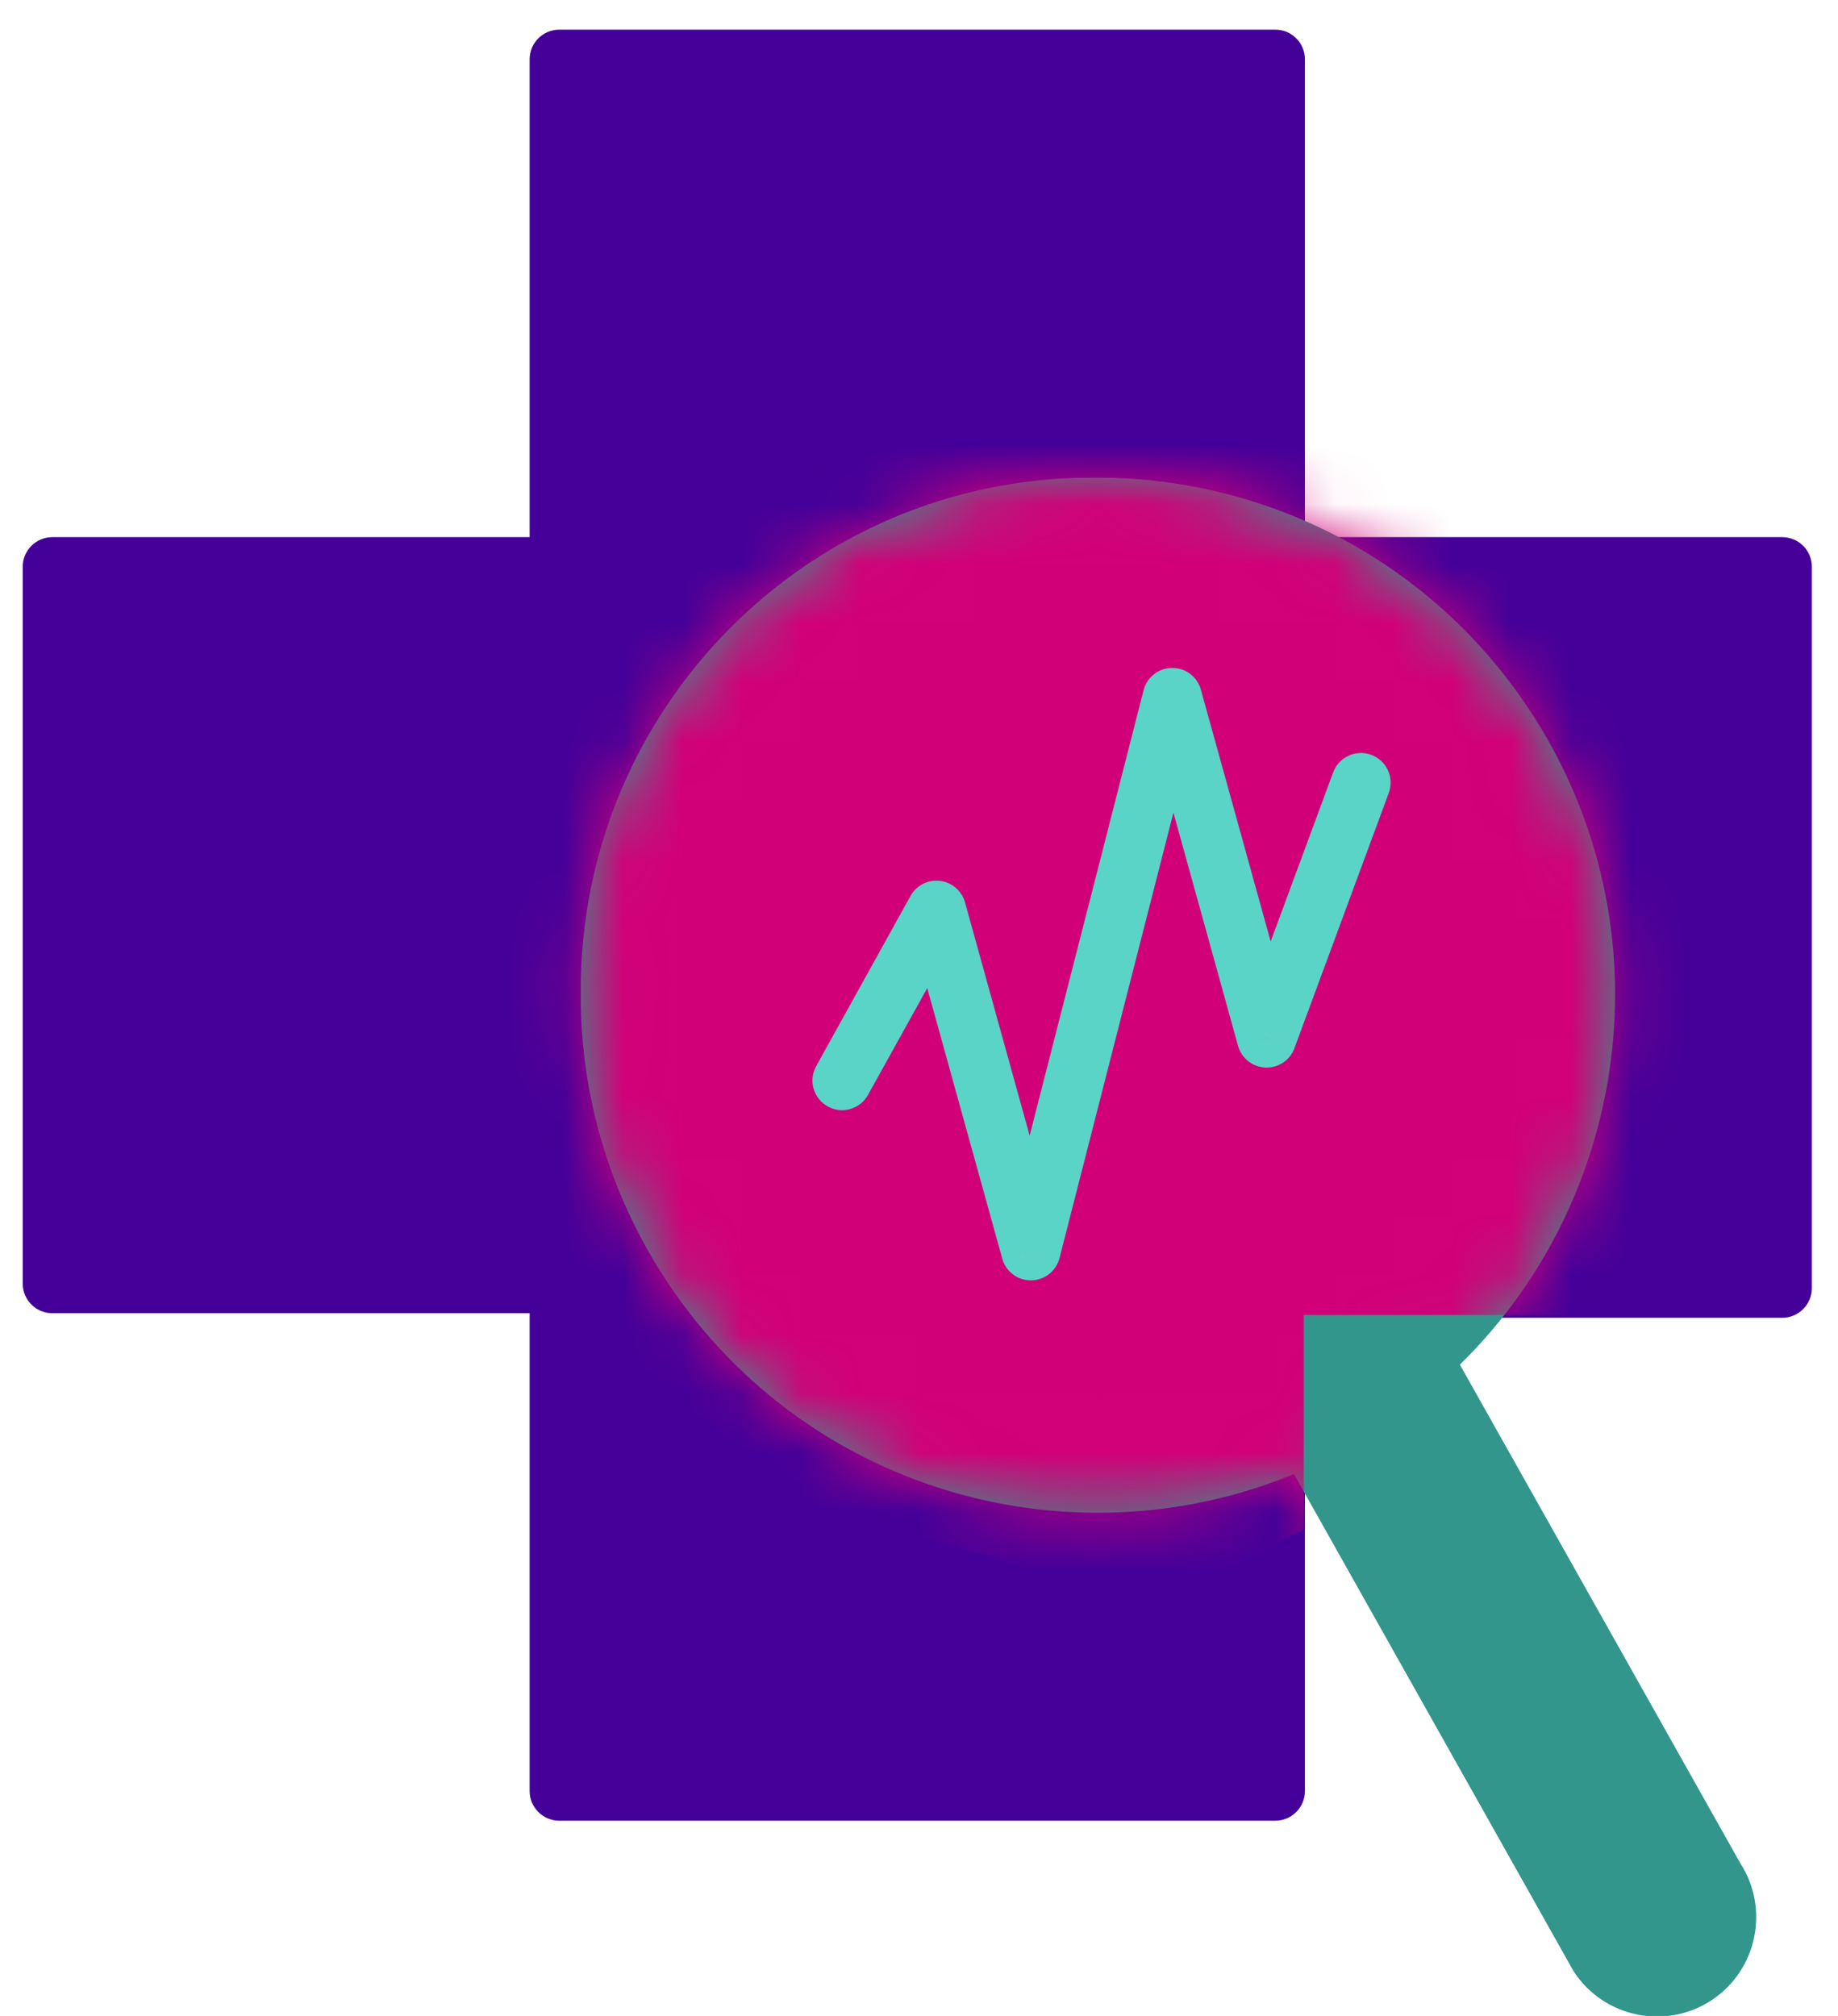
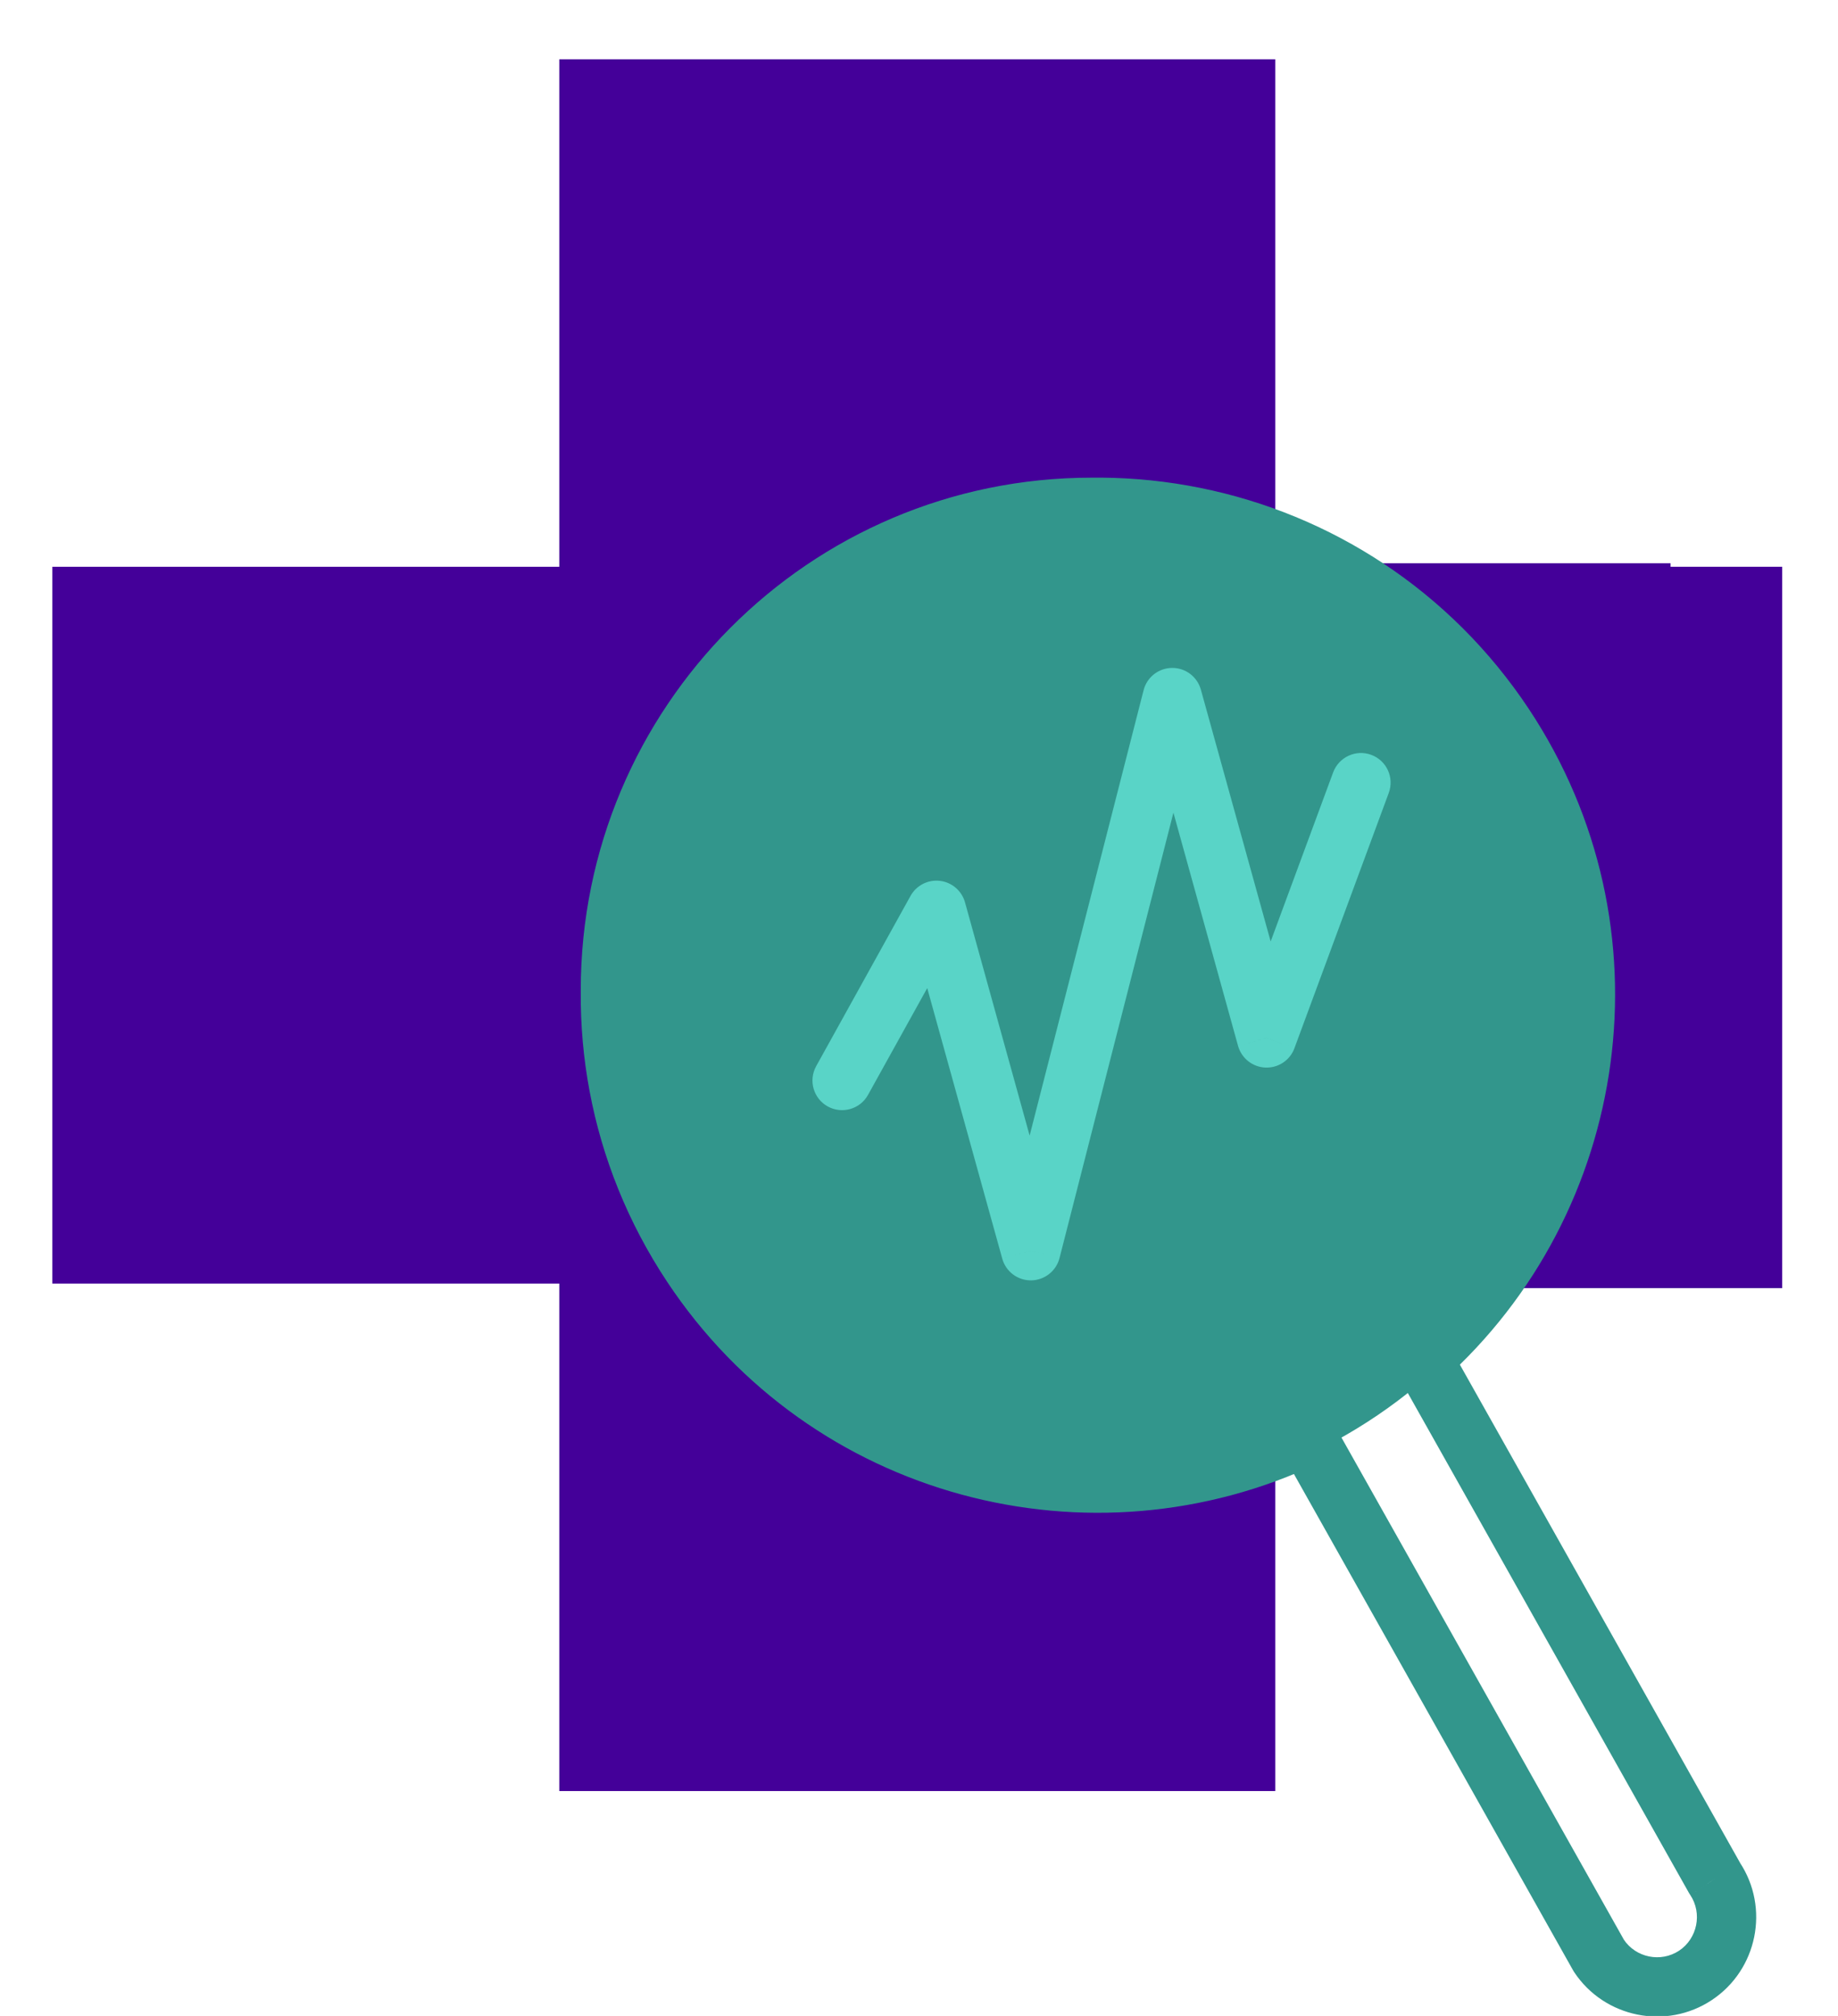
<svg xmlns="http://www.w3.org/2000/svg" width="31" height="34" viewBox="0 0 31 34" fill="none">
  <rect x="15.941" y="9.5" width="12.235" height="7.556" fill="#440099" />
  <path d="M21.509 6.126V1H9.433V9.559H0.883V21.648H9.433V30.207H21.509V22.222" fill="#440099" />
  <path d="M25.711 9.559H30.059V21.725H25.004" fill="#440099" />
-   <path d="M21.509 1H22.009C22.009 0.724 21.785 0.5 21.509 0.5V1ZM9.433 1V0.5C9.157 0.5 8.933 0.724 8.933 1H9.433ZM9.433 9.559V10.059C9.709 10.059 9.933 9.835 9.933 9.559H9.433ZM0.883 9.559V9.059C0.607 9.059 0.383 9.283 0.383 9.559H0.883ZM0.883 21.648H0.383C0.383 21.924 0.607 22.148 0.883 22.148L0.883 21.648ZM9.433 21.648H9.933C9.933 21.372 9.709 21.148 9.433 21.148V21.648ZM9.433 30.207H8.933C8.933 30.483 9.157 30.707 9.433 30.707V30.207ZM21.509 30.207V30.707C21.785 30.707 22.009 30.483 22.009 30.207H21.509ZM30.059 9.559H30.559C30.559 9.283 30.335 9.059 30.059 9.059V9.559ZM30.059 21.725V22.225C30.335 22.225 30.559 22.001 30.559 21.725H30.059ZM21.509 21.725V21.225C21.233 21.225 21.009 21.449 21.009 21.725H21.509ZM21.509 9.559H21.009C21.009 9.835 21.233 10.059 21.509 10.059V9.559ZM22.009 6.126V1H21.009V6.126H22.009ZM21.509 0.5H9.433V1.5H21.509V0.5ZM8.933 1V9.559H9.933V1H8.933ZM9.433 9.059H0.883V10.059H9.433V9.059ZM0.383 9.559V21.648H1.383V9.559H0.383ZM0.883 22.148H9.433V21.148H0.883V22.148ZM8.933 21.648V30.207H9.933V21.648H8.933ZM9.433 30.707H21.509V29.707H9.433V30.707ZM22.009 30.207V22.222H21.009V30.207H22.009ZM25.711 10.059H30.059V9.059H25.711V10.059ZM29.559 9.559V21.725H30.559V9.559H29.559ZM30.059 21.225H25.004V22.225H30.059V21.225ZM22.009 22.222V21.725H21.009V22.222H22.009ZM21.509 22.225H25.004V21.225H21.509V22.225ZM25.711 9.059H25.004V10.059H25.711V9.059ZM25.004 9.059H21.509V10.059H25.004V9.059ZM22.009 9.559V6.126H21.009V9.559H22.009Z" fill="#440099" />
-   <path d="M27.236 33.111L22.53 24.139L23.942 22.723L29.119 32.167L28.648 33.111H27.236Z" fill="#32968C" />
  <path d="M26.53 16.701C26.53 21.2 22.896 24.847 18.413 24.847C13.929 24.847 10.295 21.2 10.295 16.701C10.295 12.203 13.929 8.556 18.413 8.556C22.896 8.556 26.53 12.203 26.53 16.701Z" fill="#32968C" />
  <path d="M25.37 12.236C22.858 8.448 17.755 7.416 13.971 9.93C10.187 12.445 9.156 17.554 11.668 21.342C13.959 24.796 18.402 25.948 22.037 24.219" fill="#32968C" />
  <path d="M23.994 22.918C26.997 20.236 27.661 15.69 25.37 12.236Z" fill="#32968C" />
  <path d="M25.37 12.236L24.953 12.512L24.953 12.512L25.37 12.236ZM11.668 21.342L12.085 21.065L12.085 21.065L11.668 21.342ZM22.037 24.219L22.473 23.974C22.344 23.745 22.06 23.655 21.822 23.768L22.037 24.219ZM23.994 22.918L23.662 22.546C23.486 22.702 23.444 22.959 23.559 23.164L23.994 22.918ZM26.968 32.986L26.532 33.231C26.538 33.242 26.544 33.252 26.551 33.262L26.968 32.986ZM28.925 31.685L28.489 31.93C28.495 31.941 28.502 31.951 28.509 31.961L28.925 31.685ZM26.03 16.701C26.03 20.926 22.618 24.347 18.413 24.347V25.347C23.174 25.347 27.03 21.475 27.03 16.701H26.03ZM18.413 24.347C14.207 24.347 10.795 20.926 10.795 16.701H9.795C9.795 21.475 13.652 25.347 18.413 25.347V24.347ZM10.795 16.701C10.795 12.477 14.207 9.056 18.413 9.056V8.056C13.652 8.056 9.795 11.928 9.795 16.701H10.795ZM18.413 9.056C22.618 9.056 26.03 12.477 26.03 16.701H27.03C27.03 11.928 23.174 8.056 18.413 8.056V9.056ZM25.787 11.959C23.122 7.941 17.708 6.846 13.694 9.514L14.248 10.347C17.801 7.985 22.594 8.954 24.953 12.512L25.787 11.959ZM13.694 9.514C9.68 12.181 8.587 17.601 11.252 21.618L12.085 21.065C9.725 17.507 10.694 12.709 14.248 10.347L13.694 9.514ZM11.252 21.618C13.682 25.283 18.396 26.505 22.252 24.671L21.822 23.768C18.408 25.392 14.236 24.308 12.085 21.065L11.252 21.618ZM24.328 23.291C27.512 20.447 28.217 15.624 25.787 11.959L24.953 12.512C27.104 15.755 26.482 20.026 23.662 22.546L24.328 23.291ZM21.601 24.464L26.532 33.231L27.404 32.741L22.473 23.974L21.601 24.464ZM26.551 33.262C27.061 34.031 28.105 34.242 28.873 33.731L28.32 32.899C28.012 33.103 27.589 33.018 27.385 32.709L26.551 33.262ZM28.873 33.731C29.641 33.221 29.852 32.177 29.342 31.409L28.509 31.961C28.714 32.27 28.628 32.694 28.32 32.899L28.873 33.731ZM29.361 31.44L24.43 22.673L23.559 23.164L28.489 31.93L29.361 31.44Z" fill="#32968C" />
  <mask id="mask0_3174_21071" style="mask-type:alpha" maskUnits="userSpaceOnUse" x="9" y="8" width="21" height="27">
    <path d="M26.53 16.701C26.53 21.2 22.896 24.847 18.413 24.847C13.929 24.847 10.295 21.2 10.295 16.701C10.295 12.203 13.929 8.556 18.413 8.556C22.896 8.556 26.53 12.203 26.53 16.701Z" fill="#32968C" />
-     <path d="M25.37 12.236C22.858 8.448 17.755 7.416 13.971 9.93C10.187 12.445 9.156 17.554 11.668 21.342C13.959 24.796 18.402 25.948 22.037 24.219" fill="#32968C" />
    <path d="M23.994 22.918C26.997 20.236 27.661 15.69 25.37 12.236Z" fill="#32968C" />
    <path d="M25.37 12.236L24.953 12.512L24.953 12.512L25.37 12.236ZM11.668 21.342L12.085 21.065L12.085 21.065L11.668 21.342ZM22.037 24.219L22.473 23.974C22.344 23.745 22.06 23.655 21.822 23.768L22.037 24.219ZM23.994 22.918L23.662 22.546C23.486 22.702 23.444 22.959 23.559 23.164L23.994 22.918ZM26.968 32.986L26.532 33.231C26.538 33.242 26.544 33.252 26.551 33.262L26.968 32.986ZM28.925 31.685L28.489 31.93C28.495 31.941 28.502 31.951 28.509 31.961L28.925 31.685ZM26.03 16.701C26.03 20.926 22.618 24.347 18.413 24.347V25.347C23.174 25.347 27.03 21.475 27.03 16.701H26.03ZM18.413 24.347C14.207 24.347 10.795 20.926 10.795 16.701H9.795C9.795 21.475 13.652 25.347 18.413 25.347V24.347ZM10.795 16.701C10.795 12.477 14.207 9.056 18.413 9.056V8.056C13.652 8.056 9.795 11.928 9.795 16.701H10.795ZM18.413 9.056C22.618 9.056 26.03 12.477 26.03 16.701H27.03C27.03 11.928 23.174 8.056 18.413 8.056V9.056ZM25.787 11.959C23.122 7.941 17.708 6.846 13.694 9.514L14.248 10.347C17.801 7.985 22.594 8.954 24.953 12.512L25.787 11.959ZM13.694 9.514C9.68 12.181 8.587 17.601 11.252 21.618L12.085 21.065C9.725 17.507 10.694 12.709 14.248 10.347L13.694 9.514ZM11.252 21.618C13.682 25.283 18.396 26.505 22.252 24.671L21.822 23.768C18.408 25.392 14.236 24.308 12.085 21.065L11.252 21.618ZM24.328 23.291C27.512 20.447 28.217 15.624 25.787 11.959L24.953 12.512C27.104 15.755 26.482 20.026 23.662 22.546L24.328 23.291ZM21.601 24.464L26.532 33.231L27.404 32.741L22.473 23.974L21.601 24.464ZM26.551 33.262C27.061 34.031 28.105 34.242 28.873 33.731L28.32 32.899C28.012 33.103 27.589 33.018 27.385 32.709L26.551 33.262ZM28.873 33.731C29.641 33.221 29.852 32.177 29.342 31.409L28.509 31.961C28.714 32.27 28.628 32.694 28.32 32.899L28.873 33.731ZM29.361 31.44L24.43 22.673L23.559 23.164L28.489 31.93L29.361 31.44Z" fill="#32968C" />
  </mask>
  <g mask="url(#mask0_3174_21071)">
-     <path d="M21.589 21.778V25.555L20.648 26.028H17.354L14.06 25.083L10.295 22.25L7.472 13.278L7.942 10.916L15.942 7.139H22.06L24.883 9.5L28.178 12.805L28.648 17.528L27.236 21.778H25.354H21.589Z" fill="#D20078" stroke="#D20078" stroke-width="0.8" />
-   </g>
+     </g>
  <path d="M13.766 17.981C13.632 18.223 13.719 18.527 13.961 18.661C14.202 18.794 14.507 18.707 14.64 18.466L13.766 17.981ZM15.794 15.353L16.276 15.219C16.222 15.024 16.055 14.88 15.853 14.856C15.651 14.832 15.455 14.933 15.357 15.11L15.794 15.353ZM17.385 21.094L16.904 21.227C16.964 21.446 17.164 21.596 17.39 21.594C17.617 21.592 17.814 21.437 17.87 21.218L17.385 21.094ZM19.772 11.765L20.254 11.631C20.193 11.413 19.994 11.262 19.767 11.265C19.541 11.267 19.344 11.421 19.288 11.641L19.772 11.765ZM21.363 17.506L20.881 17.639C20.939 17.848 21.125 17.996 21.342 18.005C21.559 18.014 21.757 17.883 21.832 17.679L21.363 17.506ZM23.423 13.373C23.519 13.114 23.387 12.827 23.128 12.731C22.869 12.635 22.581 12.768 22.485 13.027L23.423 13.373ZM14.64 18.466L16.232 15.595L15.357 15.11L13.766 17.981L14.64 18.466ZM15.312 15.486L16.904 21.227L17.867 20.96L16.276 15.219L15.312 15.486ZM17.87 21.218L20.256 11.889L19.288 11.641L16.901 20.97L17.87 21.218ZM19.29 11.898L20.881 17.639L21.845 17.372L20.254 11.631L19.29 11.898ZM21.832 17.679L23.423 13.373L22.485 13.027L20.894 17.332L21.832 17.679Z" fill="#59D4C7" />
</svg>